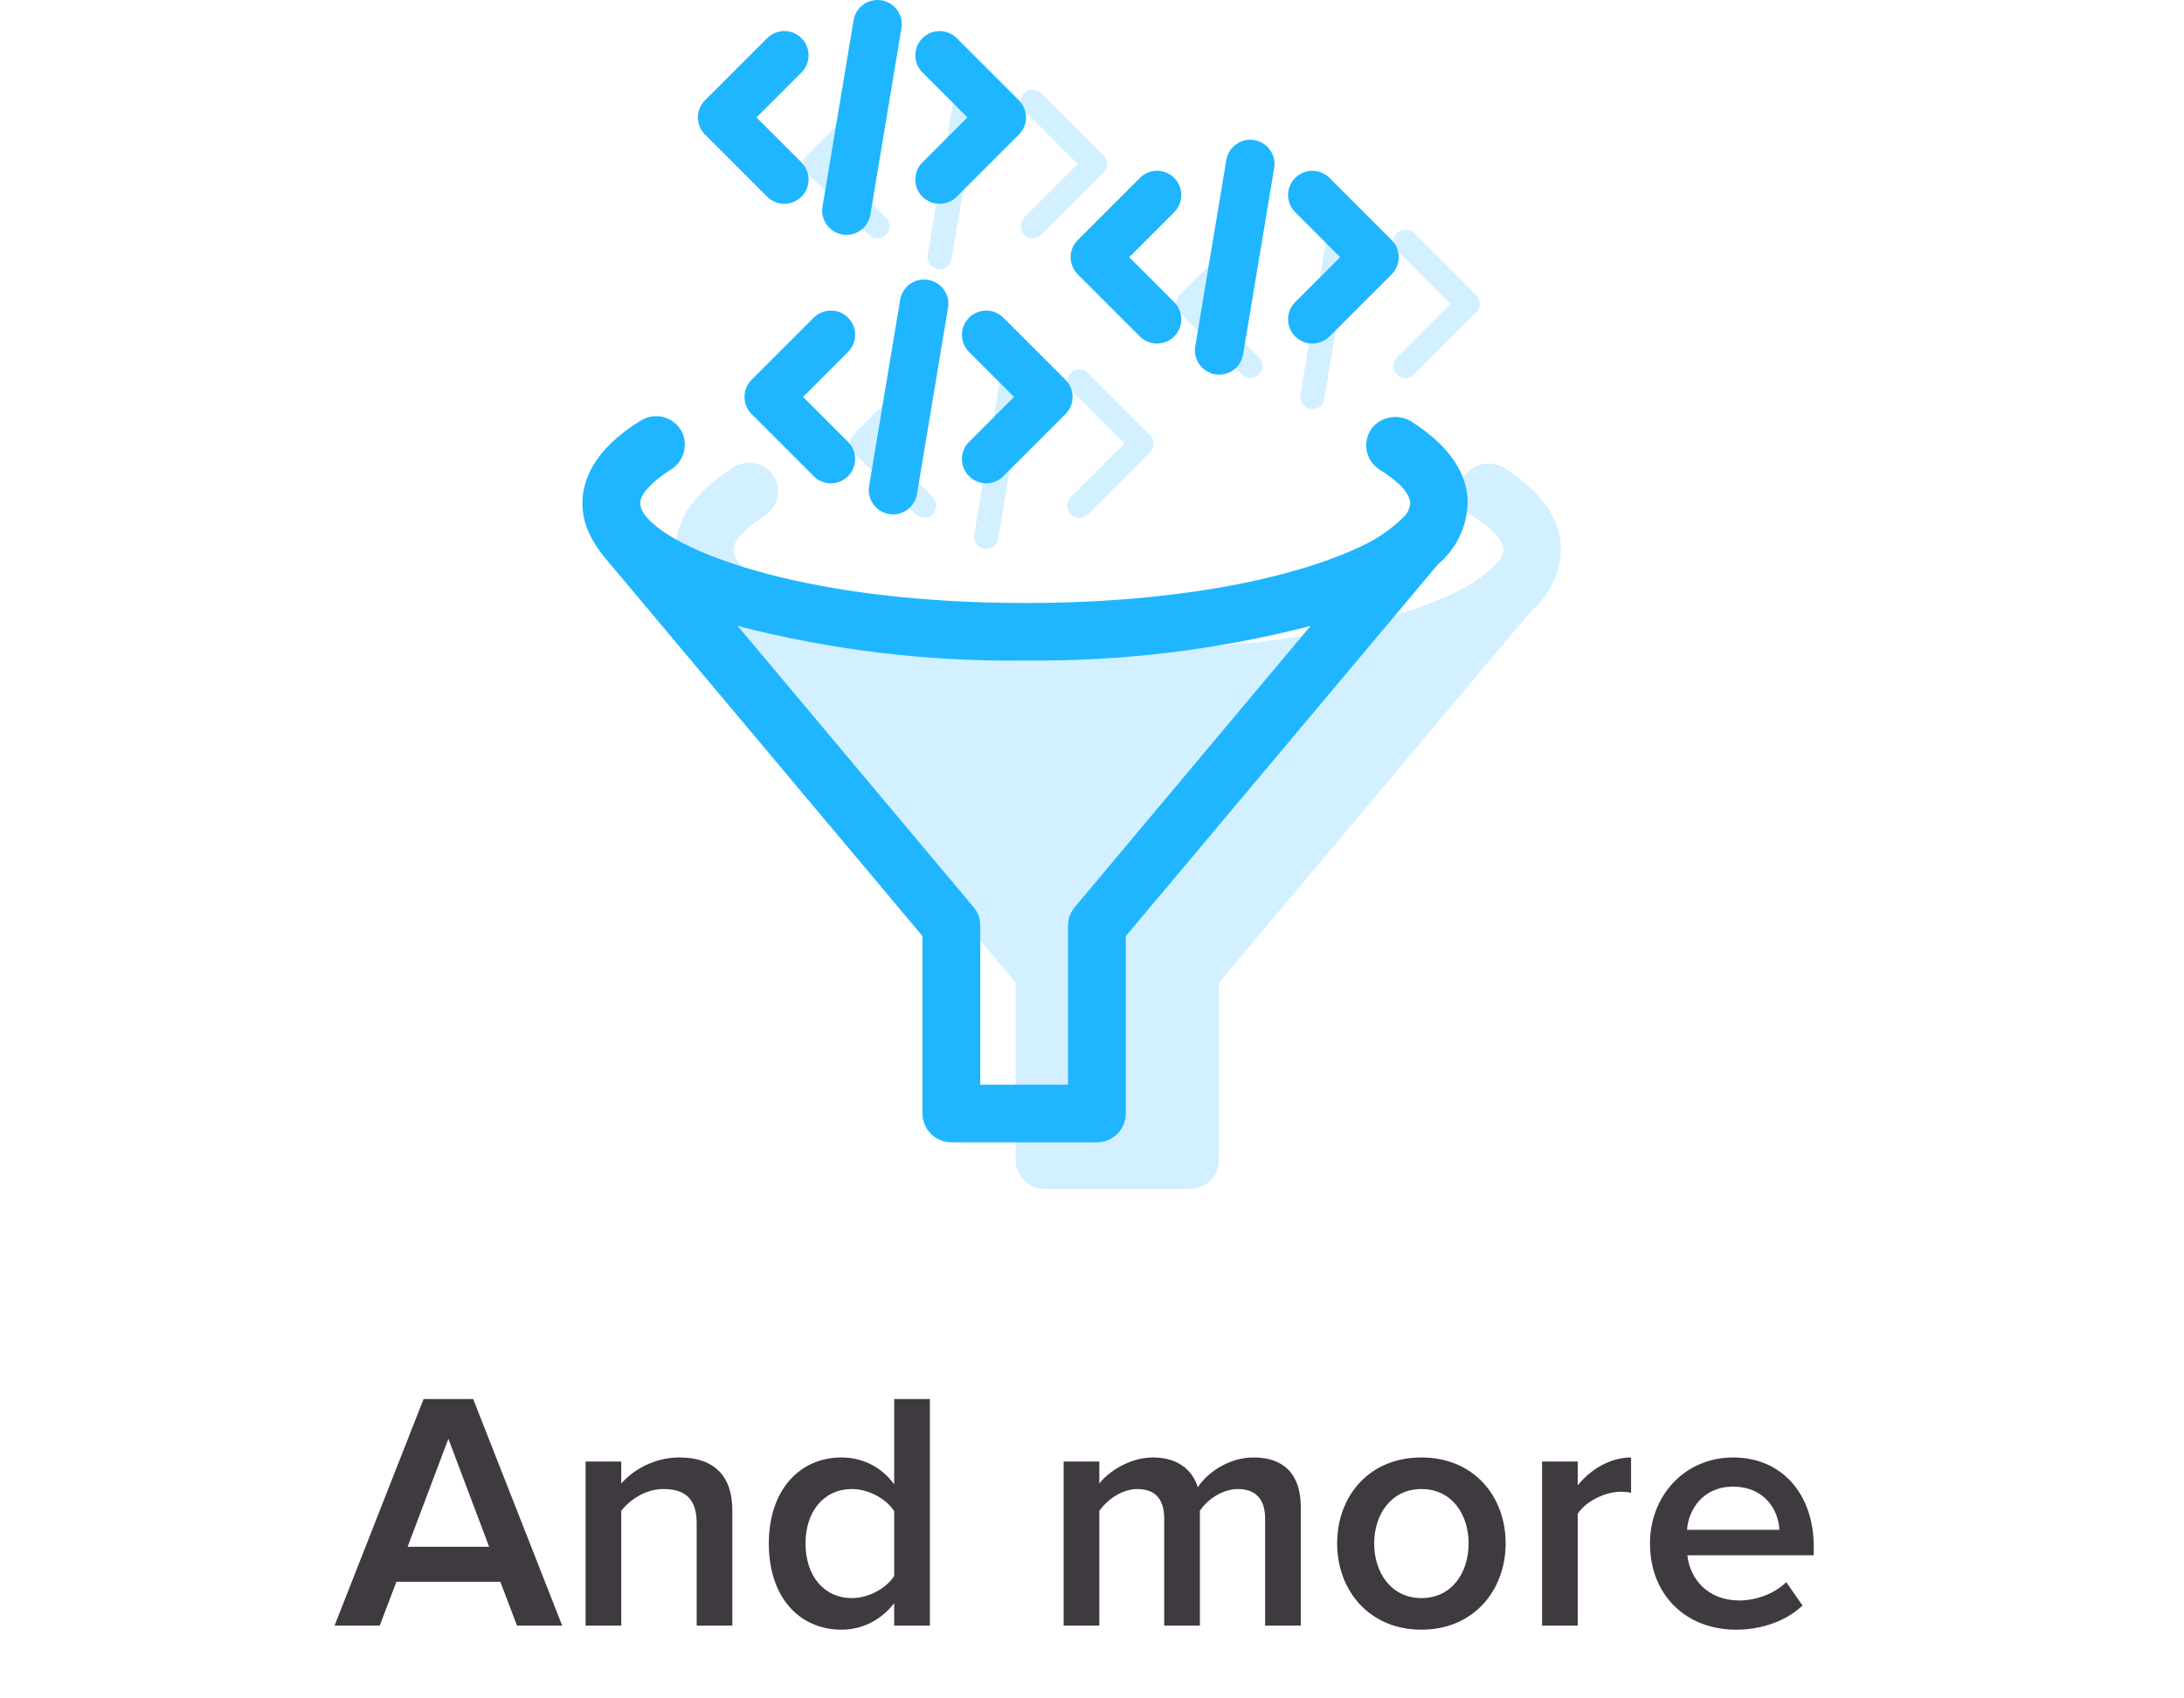
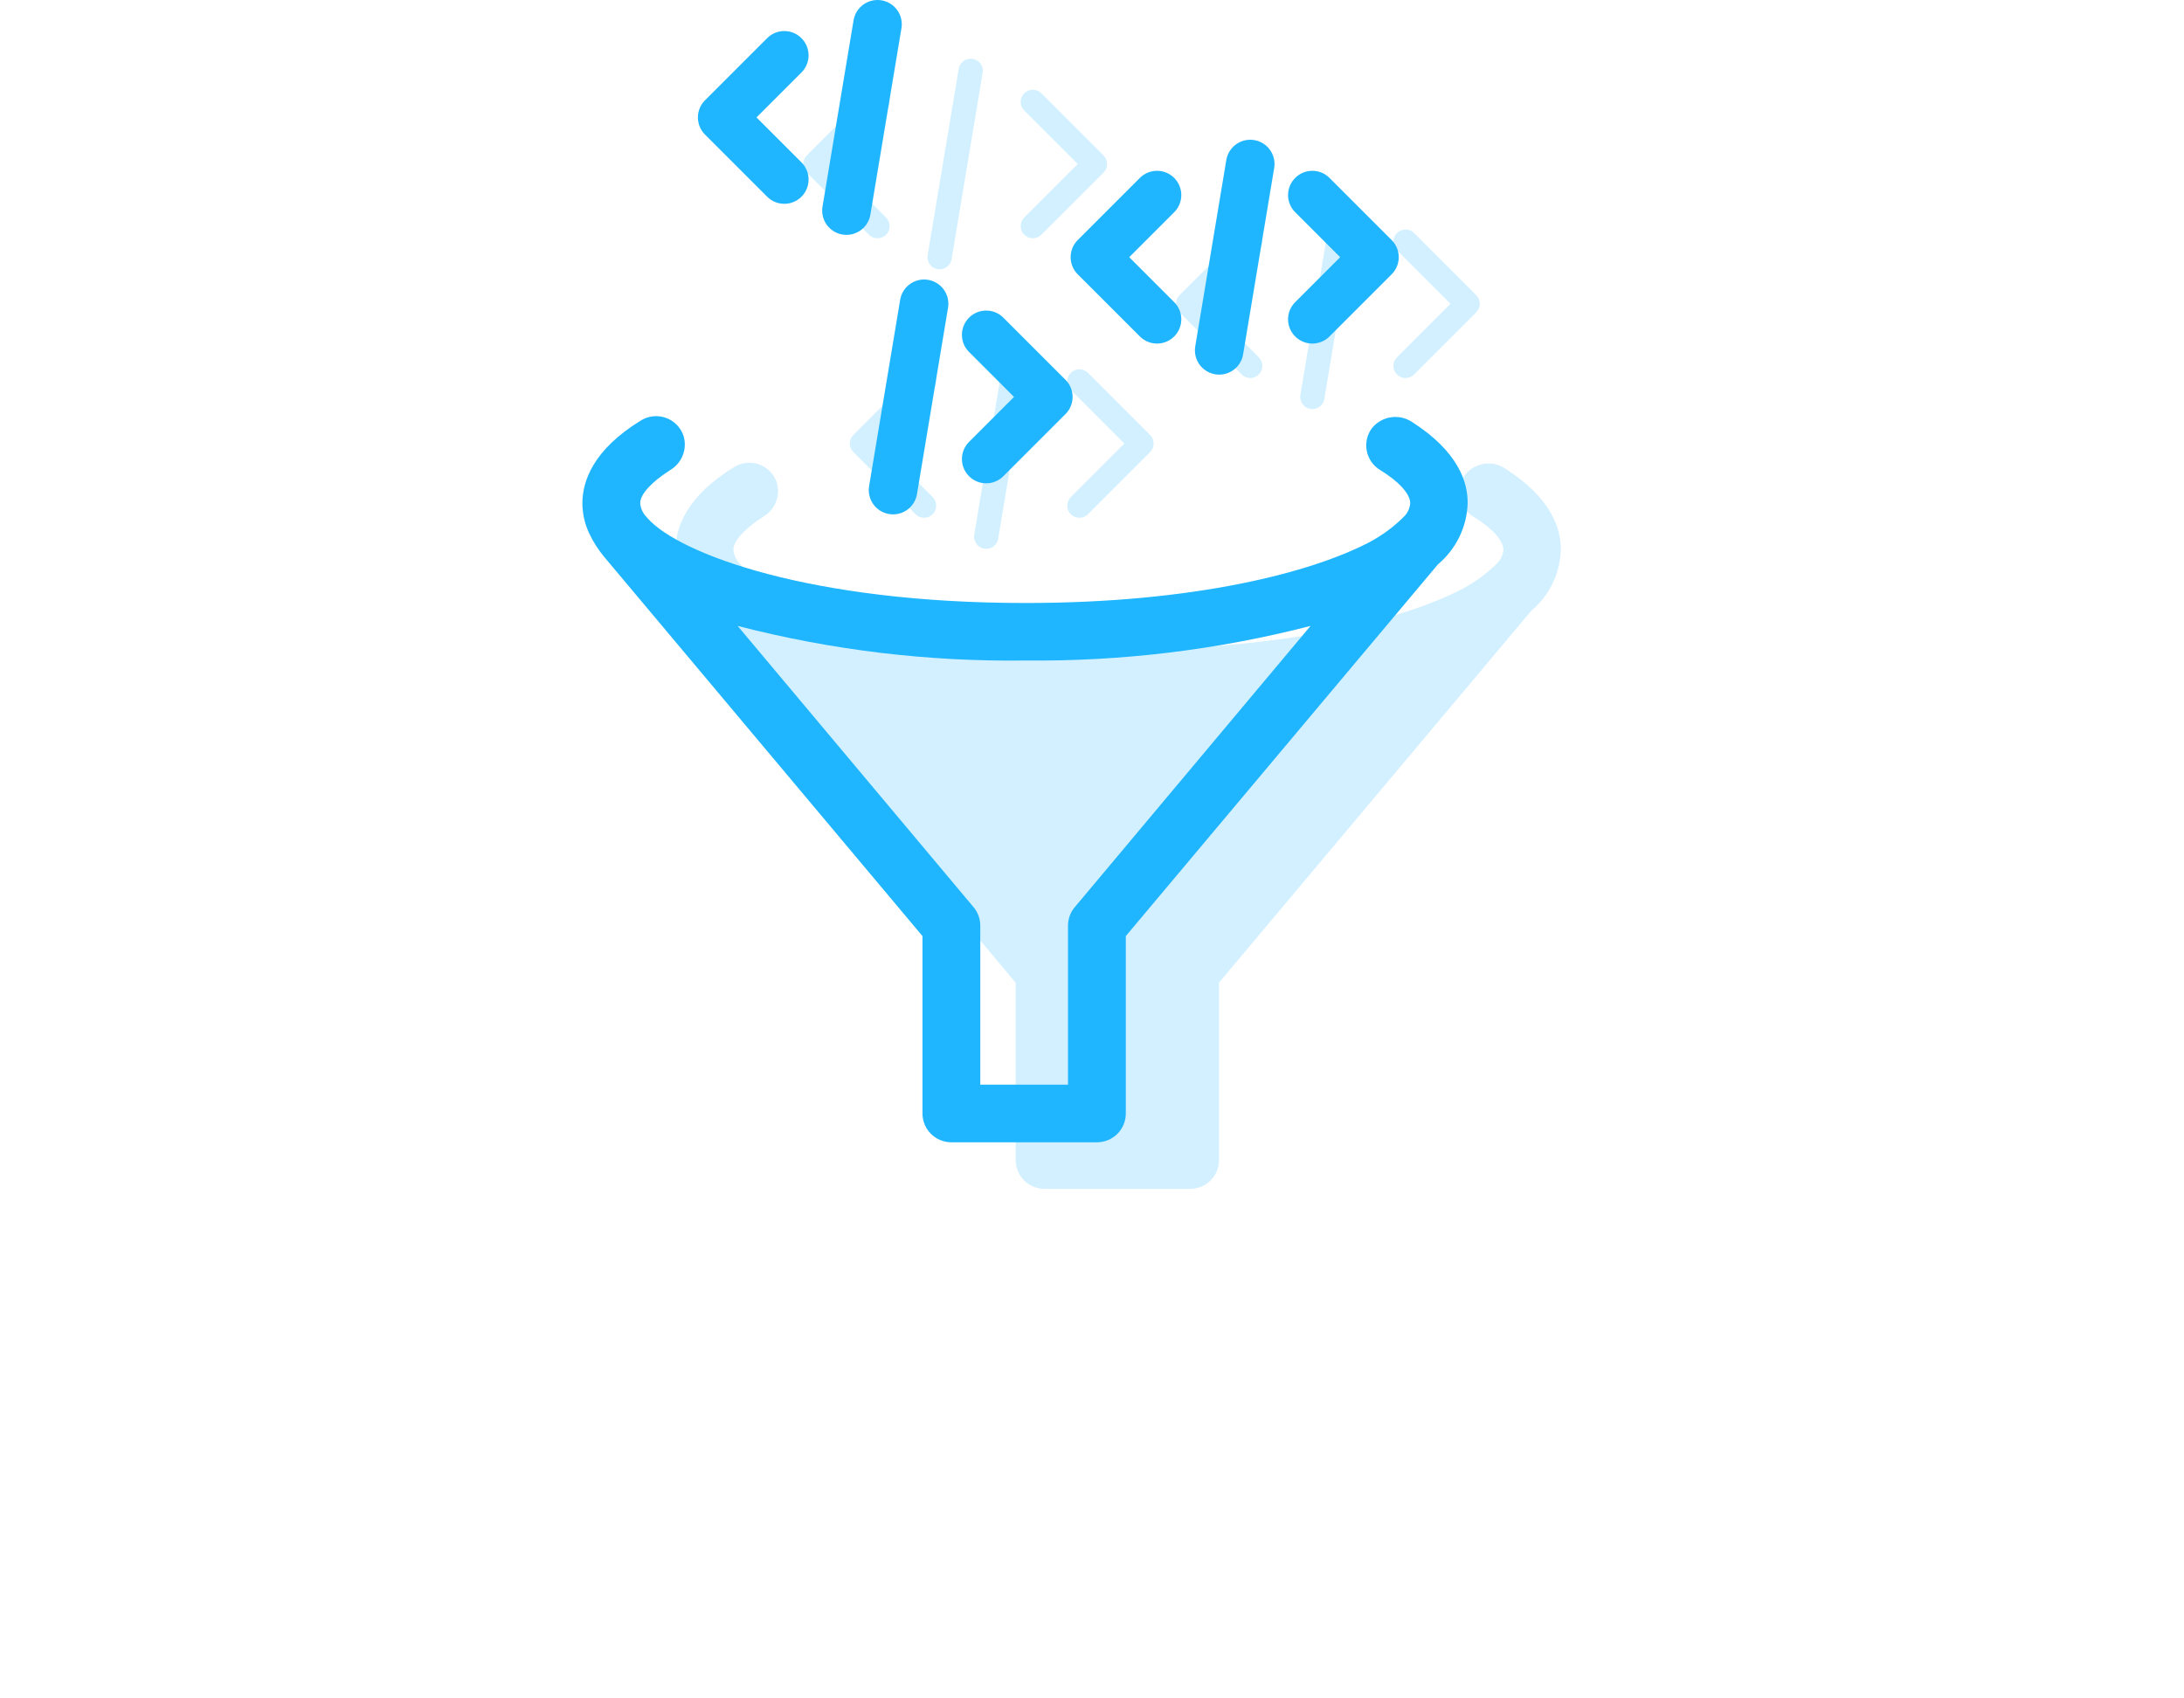
<svg xmlns="http://www.w3.org/2000/svg" width="90" height="70" viewBox="0 0 90 70" fill="none">
  <rect x="0" y="0" width="90" height="70" fill="#808080" stroke="none" />
  <g clip-path="url(#clip0)">
    <rect width="90" height="70" fill="white" />
-     <path d="M23.167 67L19.499 57.662H17.455L13.787 67H15.649L16.335 65.194H20.619L21.305 67H23.167ZM20.157 63.752H16.797L18.477 59.3L20.157 63.752ZM30.179 67V62.24C30.179 60.854 29.451 60.07 27.995 60.07C26.931 60.07 26.049 60.616 25.601 61.148V60.238H24.131V67H25.601V62.268C25.951 61.82 26.595 61.372 27.337 61.372C28.163 61.372 28.709 61.708 28.709 62.772V67H30.179ZM38.318 67V57.662H36.848V61.176C36.316 60.448 35.532 60.07 34.678 60.07C32.942 60.07 31.682 61.428 31.682 63.612C31.682 65.852 32.956 67.168 34.678 67.168C35.56 67.168 36.33 66.748 36.848 66.076V67H38.318ZM35.112 65.866C33.936 65.866 33.194 64.928 33.194 63.612C33.194 62.31 33.936 61.372 35.112 61.372C35.798 61.372 36.526 61.778 36.848 62.282V64.956C36.526 65.46 35.798 65.866 35.112 65.866ZM53.604 67V62.114C53.604 60.742 52.89 60.07 51.658 60.07C50.636 60.07 49.74 60.7 49.362 61.302C49.138 60.574 48.522 60.07 47.514 60.07C46.478 60.07 45.596 60.742 45.302 61.148V60.238H43.832V67H45.302V62.268C45.61 61.834 46.212 61.372 46.87 61.372C47.668 61.372 47.976 61.862 47.976 62.59V67H49.446V62.268C49.74 61.82 50.356 61.372 51.014 61.372C51.812 61.372 52.134 61.862 52.134 62.59V67H53.604ZM58.574 67.168C60.73 67.168 62.046 65.544 62.046 63.612C62.046 61.666 60.73 60.07 58.574 60.07C56.418 60.07 55.102 61.666 55.102 63.612C55.102 65.544 56.418 67.168 58.574 67.168ZM58.574 65.866C57.328 65.866 56.628 64.816 56.628 63.612C56.628 62.422 57.328 61.372 58.574 61.372C59.834 61.372 60.52 62.422 60.52 63.612C60.52 64.816 59.834 65.866 58.574 65.866ZM65.017 67V62.394C65.311 61.904 66.137 61.484 66.767 61.484C66.949 61.484 67.089 61.498 67.215 61.526V60.07C66.347 60.07 65.535 60.574 65.017 61.218V60.238H63.547V67H65.017ZM71.536 67.168C72.6 67.168 73.594 66.818 74.28 66.174L73.608 65.208C73.118 65.698 72.348 65.964 71.676 65.964C70.402 65.964 69.646 65.11 69.534 64.102H74.742V63.738C74.742 61.61 73.454 60.07 71.424 60.07C69.422 60.07 67.994 61.652 67.994 63.612C67.994 65.754 69.492 67.168 71.536 67.168ZM73.328 63.052H69.52C69.576 62.24 70.164 61.274 71.41 61.274C72.74 61.274 73.286 62.254 73.328 63.052Z" fill="#3F3A40" />
    <path d="M62.023 19.309C61.493 18.96 60.782 19.068 60.38 19.562C60.179 19.827 60.099 20.167 60.161 20.495C60.222 20.823 60.419 21.109 60.704 21.286C61.486 21.761 61.953 22.278 61.953 22.659C61.938 22.846 61.865 23.024 61.743 23.167C61.316 23.603 60.823 23.971 60.285 24.26C57.904 25.509 53.092 26.773 46.089 26.773C37.228 26.773 31.847 24.748 30.54 23.295L30.445 23.186C30.315 23.039 30.237 22.854 30.222 22.659C30.222 22.284 30.698 21.779 31.456 21.295C31.949 21.005 32.176 20.413 32.003 19.87C31.884 19.53 31.618 19.261 31.279 19.14C30.938 19.02 30.563 19.059 30.256 19.248C28.259 20.469 27.84 21.775 27.84 22.664C27.842 23.097 27.939 23.522 28.125 23.913C28.287 24.253 28.49 24.572 28.73 24.863L41.854 40.501V47.812C41.854 48.128 41.981 48.43 42.204 48.653C42.427 48.876 42.729 49 43.045 49H49.042C49.359 49 49.662 48.876 49.885 48.653C50.109 48.43 50.233 48.128 50.233 47.812V40.501L63.095 25.181C63.841 24.555 64.288 23.644 64.32 22.672C64.338 21.809 63.935 20.525 62.023 19.309Z" fill="#1FB6FF" fill-opacity="0.2" />
    <path d="M38.434 16.073C38.629 15.878 38.629 15.562 38.434 15.366C38.239 15.171 37.922 15.171 37.727 15.366L38.434 16.073ZM35.52 18.28L35.167 17.926C34.971 18.122 34.971 18.438 35.167 18.634L35.52 18.28ZM37.727 21.194C37.922 21.389 38.239 21.389 38.434 21.194C38.629 20.998 38.629 20.682 38.434 20.486L37.727 21.194ZM37.727 15.366L35.167 17.926L35.874 18.634L38.434 16.073L37.727 15.366ZM35.167 18.634L37.727 21.194L38.434 20.486L35.874 17.926L35.167 18.634Z" fill="#1FB6FF" fill-opacity="0.2" />
    <path d="M44.127 16.073C43.931 15.878 43.931 15.562 44.127 15.366C44.322 15.171 44.639 15.171 44.834 15.366L44.127 16.073ZM47.04 18.28L47.394 17.926C47.589 18.122 47.589 18.438 47.394 18.634L47.04 18.28ZM44.834 21.194C44.639 21.389 44.322 21.389 44.127 21.194C43.931 20.998 43.931 20.682 44.127 20.486L44.834 21.194ZM44.834 15.366L47.394 17.926L46.687 18.634L44.127 16.073L44.834 15.366ZM47.394 18.634L44.834 21.194L44.127 20.486L46.687 17.926L47.394 18.634Z" fill="#1FB6FF" fill-opacity="0.2" />
    <path d="M41.921 14.44L40.641 22.12" stroke="#1FB6FF" stroke-opacity="0.2" stroke-linecap="round" />
    <path d="M51.874 10.313C52.069 10.118 52.069 9.802 51.874 9.606C51.678 9.411 51.362 9.411 51.167 9.606L51.874 10.313ZM48.96 12.52L48.607 12.166C48.411 12.362 48.411 12.678 48.607 12.873L48.96 12.52ZM51.167 15.434C51.362 15.629 51.678 15.629 51.874 15.434C52.069 15.238 52.069 14.922 51.874 14.726L51.167 15.434ZM51.167 9.606L48.607 12.166L49.314 12.873L51.874 10.313L51.167 9.606ZM48.607 12.873L51.167 15.434L51.874 14.726L49.314 12.166L48.607 12.873Z" fill="#1FB6FF" fill-opacity="0.2" />
    <path d="M57.567 10.313C57.371 10.118 57.371 9.802 57.567 9.606C57.762 9.411 58.078 9.411 58.274 9.606L57.567 10.313ZM60.48 12.52L60.834 12.166C61.029 12.362 61.029 12.678 60.834 12.873L60.48 12.52ZM58.274 15.434C58.078 15.629 57.762 15.629 57.567 15.434C57.371 15.238 57.371 14.922 57.567 14.726L58.274 15.434ZM58.274 9.606L60.834 12.166L60.127 12.873L57.567 10.313L58.274 9.606ZM60.834 12.873L58.274 15.434L57.567 14.726L60.127 12.166L60.834 12.873Z" fill="#1FB6FF" fill-opacity="0.2" />
    <path d="M55.361 8.68L54.081 16.36" stroke="#1FB6FF" stroke-opacity="0.2" stroke-linecap="round" />
    <path d="M36.514 4.553C36.709 4.358 36.709 4.042 36.514 3.846C36.319 3.651 36.002 3.651 35.807 3.846L36.514 4.553ZM33.6 6.76L33.247 6.406C33.051 6.602 33.051 6.918 33.247 7.114L33.6 6.76ZM35.807 9.674C36.002 9.869 36.319 9.869 36.514 9.674C36.709 9.478 36.709 9.162 36.514 8.966L35.807 9.674ZM35.807 3.846L33.247 6.406L33.954 7.114L36.514 4.553L35.807 3.846ZM33.247 7.114L35.807 9.674L36.514 8.966L33.954 6.406L33.247 7.114Z" fill="#1FB6FF" fill-opacity="0.2" />
    <path d="M42.207 4.553C42.011 4.358 42.011 4.042 42.207 3.846C42.402 3.651 42.718 3.651 42.914 3.846L42.207 4.553ZM45.12 6.76L45.474 6.406C45.669 6.602 45.669 6.918 45.474 7.114L45.12 6.76ZM42.914 9.674C42.718 9.869 42.402 9.869 42.207 9.674C42.011 9.478 42.011 9.162 42.207 8.966L42.914 9.674ZM42.914 3.846L45.474 6.406L44.767 7.114L42.207 4.553L42.914 3.846ZM45.474 7.114L42.914 9.674L42.207 8.966L44.767 6.406L45.474 7.114Z" fill="#1FB6FF" fill-opacity="0.2" />
    <path d="M40.001 2.92L38.721 10.6" stroke="#1FB6FF" stroke-opacity="0.2" stroke-linecap="round" />
    <path d="M58.183 17.389C57.653 17.041 56.942 17.148 56.54 17.642C56.339 17.907 56.259 18.247 56.321 18.575C56.382 18.904 56.579 19.189 56.864 19.366C57.645 19.841 58.113 20.358 58.113 20.739C58.098 20.926 58.025 21.104 57.902 21.247C57.476 21.683 56.983 22.051 56.445 22.34C54.063 23.589 49.251 24.853 42.249 24.853C33.388 24.853 28.007 22.828 26.7 21.375L26.605 21.266C26.475 21.119 26.397 20.934 26.382 20.739C26.382 20.364 26.858 19.859 27.616 19.375C28.109 19.085 28.336 18.494 28.163 17.95C28.044 17.61 27.777 17.341 27.439 17.221C27.098 17.1 26.722 17.139 26.415 17.328C24.419 18.549 24 19.855 24 20.744C24.002 21.177 24.099 21.602 24.285 21.993C24.447 22.333 24.649 22.652 24.89 22.943L38.014 38.581V45.892C38.014 46.208 38.14 46.51 38.364 46.733C38.587 46.956 38.888 47.08 39.205 47.08H45.202C45.519 47.08 45.822 46.956 46.045 46.733C46.268 46.51 46.393 46.208 46.393 45.892V38.581L59.255 23.261C60.001 22.635 60.448 21.724 60.479 20.752C60.498 19.889 60.094 18.605 58.183 17.389ZM44.289 37.39C44.108 37.603 44.011 37.874 44.011 38.154V44.705H40.396V38.149C40.396 37.872 40.299 37.603 40.12 37.39L30.398 25.798C34.267 26.798 38.252 27.276 42.249 27.223C46.215 27.265 50.167 26.787 54.006 25.798L44.289 37.39Z" fill="#1FB6FF" />
-     <path d="M34.947 14.507C35.338 14.117 35.338 13.483 34.947 13.093C34.557 12.702 33.923 12.702 33.533 13.093L34.947 14.507ZM31.68 16.36L30.973 15.653C30.582 16.044 30.582 16.677 30.973 17.067L31.68 16.36ZM33.533 19.627C33.923 20.018 34.557 20.018 34.947 19.627C35.338 19.237 35.338 18.604 34.947 18.213L33.533 19.627ZM33.533 13.093L30.973 15.653L32.387 17.067L34.947 14.507L33.533 13.093ZM30.973 17.067L33.533 19.627L34.947 18.213L32.387 15.653L30.973 17.067Z" fill="#1FB6FF" />
    <path d="M39.933 14.507C39.542 14.117 39.542 13.483 39.933 13.093C40.324 12.702 40.957 12.702 41.347 13.093L39.933 14.507ZM43.2 16.36L43.907 15.653C44.298 16.044 44.298 16.677 43.907 17.067L43.2 16.36ZM41.347 19.627C40.957 20.018 40.324 20.018 39.933 19.627C39.542 19.237 39.542 18.604 39.933 18.213L41.347 19.627ZM41.347 13.093L43.907 15.653L42.493 17.067L39.933 14.507L41.347 13.093ZM43.907 17.067L41.347 19.627L39.933 18.213L42.493 15.653L43.907 17.067Z" fill="#1FB6FF" />
    <path d="M38.081 12.52L36.801 20.2" stroke="#1FB6FF" stroke-width="2" stroke-linecap="round" />
    <path d="M48.387 8.747C48.778 8.357 48.778 7.723 48.387 7.333C47.997 6.942 47.363 6.942 46.973 7.333L48.387 8.747ZM45.12 10.6L44.413 9.893C44.022 10.284 44.022 10.917 44.413 11.307L45.12 10.6ZM46.973 13.867C47.363 14.258 47.997 14.258 48.387 13.867C48.778 13.477 48.778 12.844 48.387 12.453L46.973 13.867ZM46.973 7.333L44.413 9.893L45.827 11.307L48.387 8.747L46.973 7.333ZM44.413 11.307L46.973 13.867L48.387 12.453L45.827 9.893L44.413 11.307Z" fill="#1FB6FF" />
    <path d="M53.373 8.747C52.982 8.357 52.982 7.723 53.373 7.333C53.763 6.942 54.397 6.942 54.787 7.333L53.373 8.747ZM56.64 10.6L57.347 9.893C57.738 10.284 57.738 10.917 57.347 11.307L56.64 10.6ZM54.787 13.867C54.397 14.258 53.763 14.258 53.373 13.867C52.982 13.477 52.982 12.844 53.373 12.453L54.787 13.867ZM54.787 7.333L57.347 9.893L55.933 11.307L53.373 8.747L54.787 7.333ZM57.347 11.307L54.787 13.867L53.373 12.453L55.933 9.893L57.347 11.307Z" fill="#1FB6FF" />
    <path d="M51.521 6.76L50.241 14.44" stroke="#1FB6FF" stroke-width="2" stroke-linecap="round" />
    <path d="M33.027 2.987C33.418 2.597 33.418 1.963 33.027 1.573C32.637 1.182 32.003 1.182 31.613 1.573L33.027 2.987ZM29.76 4.84L29.053 4.133C28.662 4.523 28.662 5.157 29.053 5.547L29.76 4.84ZM31.613 8.107C32.003 8.498 32.637 8.498 33.027 8.107C33.418 7.717 33.418 7.083 33.027 6.693L31.613 8.107ZM31.613 1.573L29.053 4.133L30.467 5.547L33.027 2.987L31.613 1.573ZM29.053 5.547L31.613 8.107L33.027 6.693L30.467 4.133L29.053 5.547Z" fill="#1FB6FF" />
-     <path d="M38.013 2.987C37.622 2.597 37.622 1.963 38.013 1.573C38.403 1.182 39.037 1.182 39.427 1.573L38.013 2.987ZM41.28 4.84L41.987 4.133C42.378 4.523 42.378 5.157 41.987 5.547L41.28 4.84ZM39.427 8.107C39.037 8.498 38.403 8.498 38.013 8.107C37.622 7.717 37.622 7.083 38.013 6.693L39.427 8.107ZM39.427 1.573L41.987 4.133L40.573 5.547L38.013 2.987L39.427 1.573ZM41.987 5.547L39.427 8.107L38.013 6.693L40.573 4.133L41.987 5.547Z" fill="#1FB6FF" />
    <path d="M36.161 1L34.881 8.68" stroke="#1FB6FF" stroke-width="2" stroke-linecap="round" />
  </g>
  <defs>
    <clipPath id="clip0">
      <rect width="90" height="70" fill="white" />
    </clipPath>
  </defs>
</svg>